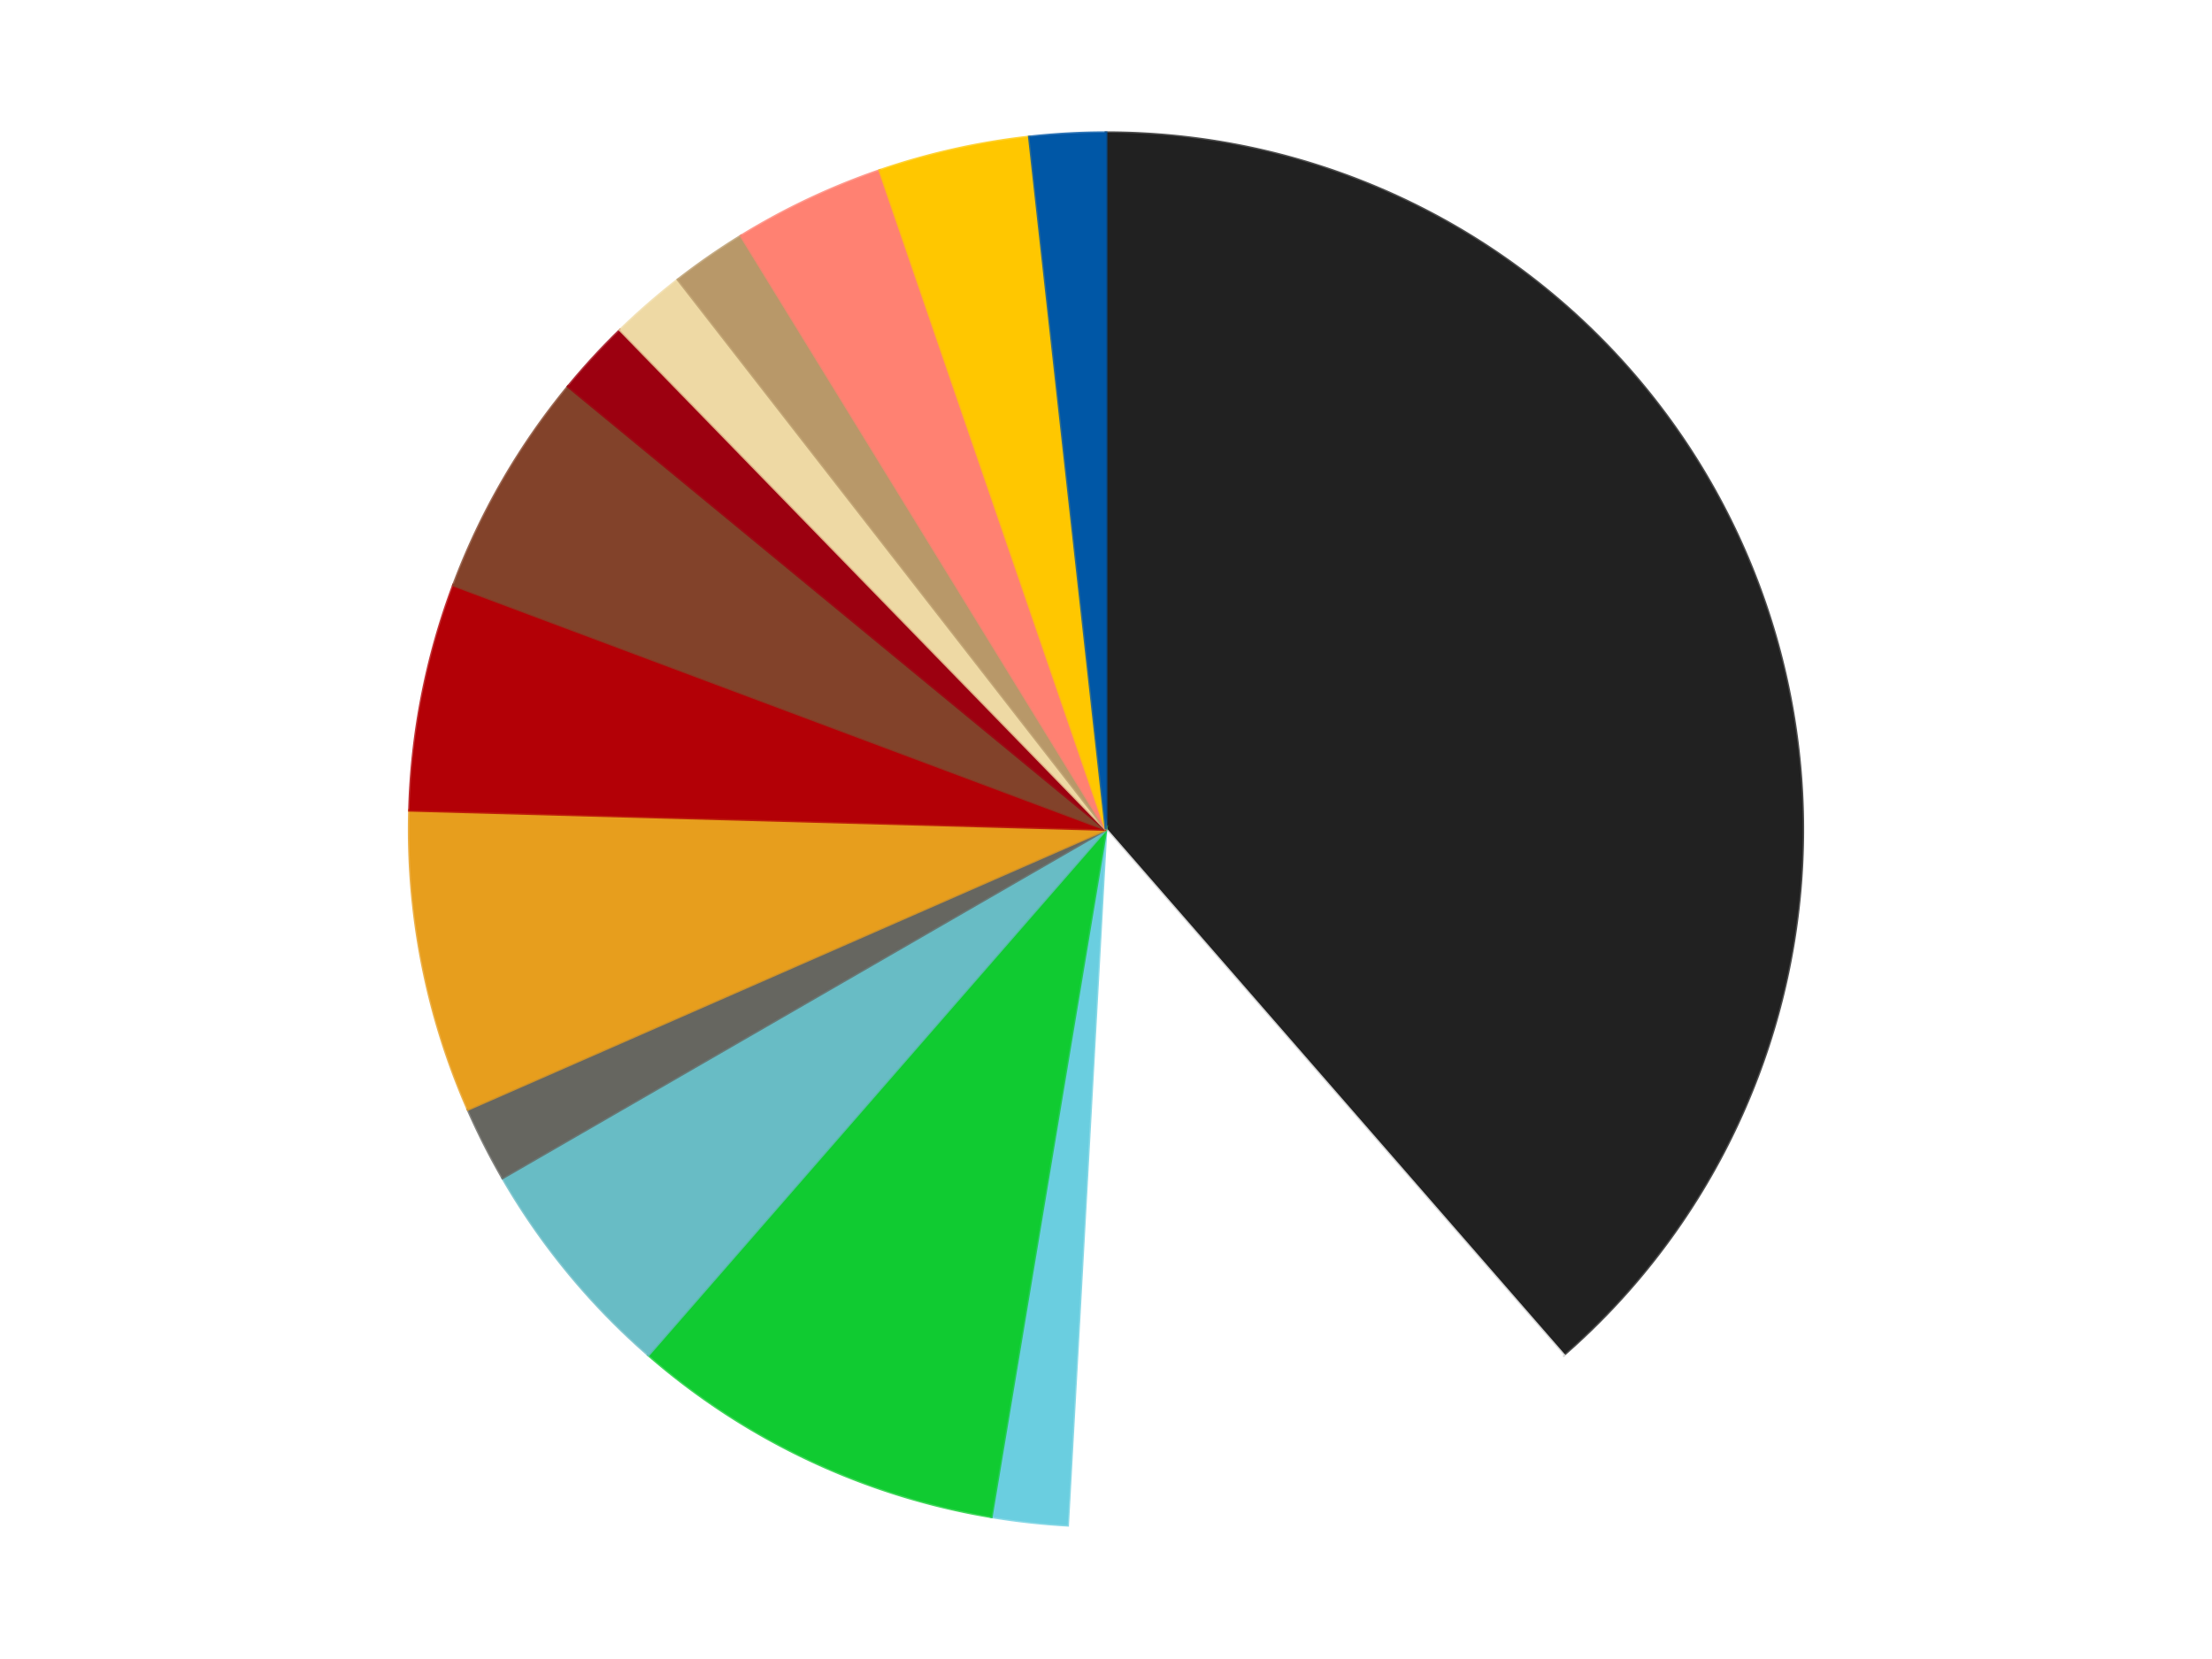
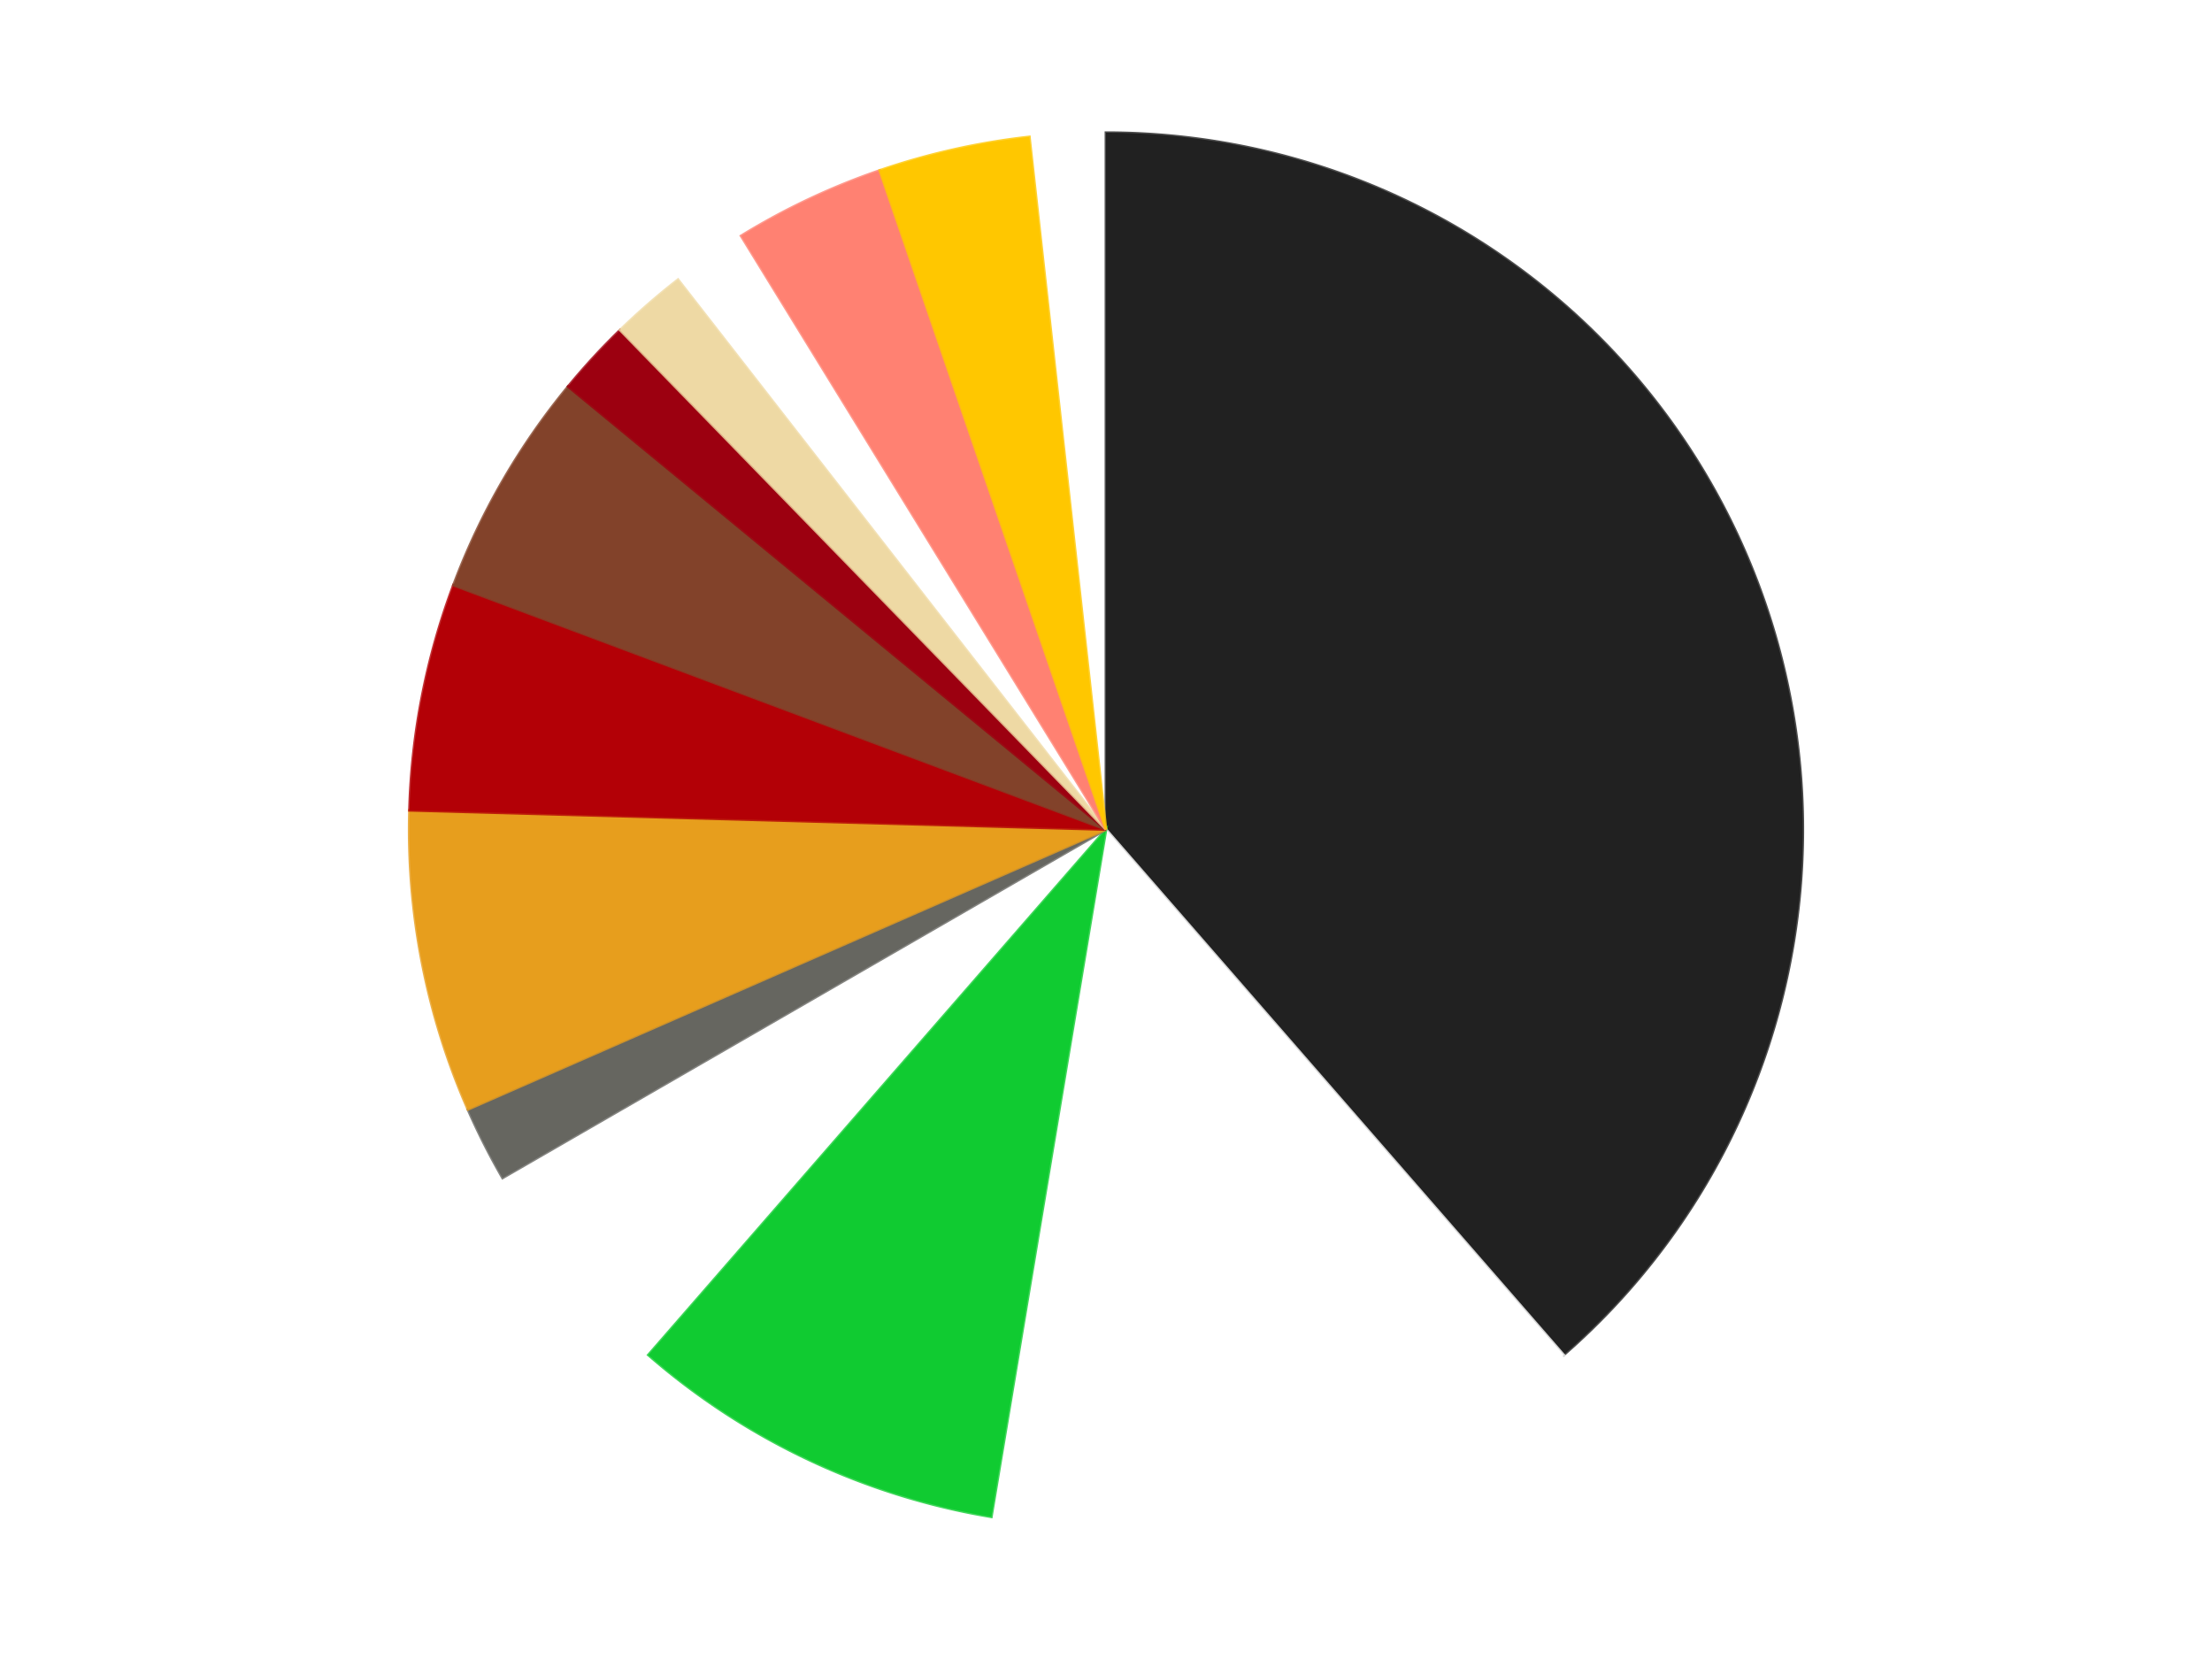
<svg xmlns="http://www.w3.org/2000/svg" xmlns:xlink="http://www.w3.org/1999/xlink" id="chart-599dda29-8382-4806-b726-160ff8a19e09" class="pygal-chart" viewBox="0 0 800 600">
  <defs>
    <style type="text/css">#chart-599dda29-8382-4806-b726-160ff8a19e09{-webkit-user-select:none;-webkit-font-smoothing:antialiased;font-family:Consolas,"Liberation Mono",Menlo,Courier,monospace}#chart-599dda29-8382-4806-b726-160ff8a19e09 .title{font-family:Consolas,"Liberation Mono",Menlo,Courier,monospace;font-size:16px}#chart-599dda29-8382-4806-b726-160ff8a19e09 .legends .legend text{font-family:Consolas,"Liberation Mono",Menlo,Courier,monospace;font-size:14px}#chart-599dda29-8382-4806-b726-160ff8a19e09 .axis text{font-family:Consolas,"Liberation Mono",Menlo,Courier,monospace;font-size:10px}#chart-599dda29-8382-4806-b726-160ff8a19e09 .axis text.major{font-family:Consolas,"Liberation Mono",Menlo,Courier,monospace;font-size:10px}#chart-599dda29-8382-4806-b726-160ff8a19e09 .text-overlay text.value{font-family:Consolas,"Liberation Mono",Menlo,Courier,monospace;font-size:16px}#chart-599dda29-8382-4806-b726-160ff8a19e09 .text-overlay text.label{font-family:Consolas,"Liberation Mono",Menlo,Courier,monospace;font-size:10px}#chart-599dda29-8382-4806-b726-160ff8a19e09 .tooltip{font-family:Consolas,"Liberation Mono",Menlo,Courier,monospace;font-size:14px}#chart-599dda29-8382-4806-b726-160ff8a19e09 text.no_data{font-family:Consolas,"Liberation Mono",Menlo,Courier,monospace;font-size:64px}
#chart-599dda29-8382-4806-b726-160ff8a19e09{background-color:transparent}#chart-599dda29-8382-4806-b726-160ff8a19e09 path,#chart-599dda29-8382-4806-b726-160ff8a19e09 line,#chart-599dda29-8382-4806-b726-160ff8a19e09 rect,#chart-599dda29-8382-4806-b726-160ff8a19e09 circle{-webkit-transition:150ms;-moz-transition:150ms;transition:150ms}#chart-599dda29-8382-4806-b726-160ff8a19e09 .graph &gt; .background{fill:transparent}#chart-599dda29-8382-4806-b726-160ff8a19e09 .plot &gt; .background{fill:transparent}#chart-599dda29-8382-4806-b726-160ff8a19e09 .graph{fill:rgba(0,0,0,.87)}#chart-599dda29-8382-4806-b726-160ff8a19e09 text.no_data{fill:rgba(0,0,0,1)}#chart-599dda29-8382-4806-b726-160ff8a19e09 .title{fill:rgba(0,0,0,1)}#chart-599dda29-8382-4806-b726-160ff8a19e09 .legends .legend text{fill:rgba(0,0,0,.87)}#chart-599dda29-8382-4806-b726-160ff8a19e09 .legends .legend:hover text{fill:rgba(0,0,0,1)}#chart-599dda29-8382-4806-b726-160ff8a19e09 .axis .line{stroke:rgba(0,0,0,1)}#chart-599dda29-8382-4806-b726-160ff8a19e09 .axis .guide.line{stroke:rgba(0,0,0,.54)}#chart-599dda29-8382-4806-b726-160ff8a19e09 .axis .major.line{stroke:rgba(0,0,0,.87)}#chart-599dda29-8382-4806-b726-160ff8a19e09 .axis text.major{fill:rgba(0,0,0,1)}#chart-599dda29-8382-4806-b726-160ff8a19e09 .axis.y .guides:hover .guide.line,#chart-599dda29-8382-4806-b726-160ff8a19e09 .line-graph .axis.x .guides:hover .guide.line,#chart-599dda29-8382-4806-b726-160ff8a19e09 .stackedline-graph .axis.x .guides:hover .guide.line,#chart-599dda29-8382-4806-b726-160ff8a19e09 .xy-graph .axis.x .guides:hover .guide.line{stroke:rgba(0,0,0,1)}#chart-599dda29-8382-4806-b726-160ff8a19e09 .axis .guides:hover text{fill:rgba(0,0,0,1)}#chart-599dda29-8382-4806-b726-160ff8a19e09 .reactive{fill-opacity:1.0;stroke-opacity:.8;stroke-width:1}#chart-599dda29-8382-4806-b726-160ff8a19e09 .ci{stroke:rgba(0,0,0,.87)}#chart-599dda29-8382-4806-b726-160ff8a19e09 .reactive.active,#chart-599dda29-8382-4806-b726-160ff8a19e09 .active .reactive{fill-opacity:0.6;stroke-opacity:.9;stroke-width:4}#chart-599dda29-8382-4806-b726-160ff8a19e09 .ci .reactive.active{stroke-width:1.5}#chart-599dda29-8382-4806-b726-160ff8a19e09 .series text{fill:rgba(0,0,0,1)}#chart-599dda29-8382-4806-b726-160ff8a19e09 .tooltip rect{fill:transparent;stroke:rgba(0,0,0,1);-webkit-transition:opacity 150ms;-moz-transition:opacity 150ms;transition:opacity 150ms}#chart-599dda29-8382-4806-b726-160ff8a19e09 .tooltip .label{fill:rgba(0,0,0,.87)}#chart-599dda29-8382-4806-b726-160ff8a19e09 .tooltip .label{fill:rgba(0,0,0,.87)}#chart-599dda29-8382-4806-b726-160ff8a19e09 .tooltip .legend{font-size:.8em;fill:rgba(0,0,0,.54)}#chart-599dda29-8382-4806-b726-160ff8a19e09 .tooltip .x_label{font-size:.6em;fill:rgba(0,0,0,1)}#chart-599dda29-8382-4806-b726-160ff8a19e09 .tooltip .xlink{font-size:.5em;text-decoration:underline}#chart-599dda29-8382-4806-b726-160ff8a19e09 .tooltip .value{font-size:1.5em}#chart-599dda29-8382-4806-b726-160ff8a19e09 .bound{font-size:.5em}#chart-599dda29-8382-4806-b726-160ff8a19e09 .max-value{font-size:.75em;fill:rgba(0,0,0,.54)}#chart-599dda29-8382-4806-b726-160ff8a19e09 .map-element{fill:transparent;stroke:rgba(0,0,0,.54) !important}#chart-599dda29-8382-4806-b726-160ff8a19e09 .map-element .reactive{fill-opacity:inherit;stroke-opacity:inherit}#chart-599dda29-8382-4806-b726-160ff8a19e09 .color-0,#chart-599dda29-8382-4806-b726-160ff8a19e09 .color-0 a:visited{stroke:#F44336;fill:#F44336}#chart-599dda29-8382-4806-b726-160ff8a19e09 .color-1,#chart-599dda29-8382-4806-b726-160ff8a19e09 .color-1 a:visited{stroke:#3F51B5;fill:#3F51B5}#chart-599dda29-8382-4806-b726-160ff8a19e09 .color-2,#chart-599dda29-8382-4806-b726-160ff8a19e09 .color-2 a:visited{stroke:#009688;fill:#009688}#chart-599dda29-8382-4806-b726-160ff8a19e09 .color-3,#chart-599dda29-8382-4806-b726-160ff8a19e09 .color-3 a:visited{stroke:#FFC107;fill:#FFC107}#chart-599dda29-8382-4806-b726-160ff8a19e09 .color-4,#chart-599dda29-8382-4806-b726-160ff8a19e09 .color-4 a:visited{stroke:#FF5722;fill:#FF5722}#chart-599dda29-8382-4806-b726-160ff8a19e09 .color-5,#chart-599dda29-8382-4806-b726-160ff8a19e09 .color-5 a:visited{stroke:#9C27B0;fill:#9C27B0}#chart-599dda29-8382-4806-b726-160ff8a19e09 .color-6,#chart-599dda29-8382-4806-b726-160ff8a19e09 .color-6 a:visited{stroke:#03A9F4;fill:#03A9F4}#chart-599dda29-8382-4806-b726-160ff8a19e09 .color-7,#chart-599dda29-8382-4806-b726-160ff8a19e09 .color-7 a:visited{stroke:#8BC34A;fill:#8BC34A}#chart-599dda29-8382-4806-b726-160ff8a19e09 .color-8,#chart-599dda29-8382-4806-b726-160ff8a19e09 .color-8 a:visited{stroke:#FF9800;fill:#FF9800}#chart-599dda29-8382-4806-b726-160ff8a19e09 .color-9,#chart-599dda29-8382-4806-b726-160ff8a19e09 .color-9 a:visited{stroke:#E91E63;fill:#E91E63}#chart-599dda29-8382-4806-b726-160ff8a19e09 .color-10,#chart-599dda29-8382-4806-b726-160ff8a19e09 .color-10 a:visited{stroke:#2196F3;fill:#2196F3}#chart-599dda29-8382-4806-b726-160ff8a19e09 .color-11,#chart-599dda29-8382-4806-b726-160ff8a19e09 .color-11 a:visited{stroke:#4CAF50;fill:#4CAF50}#chart-599dda29-8382-4806-b726-160ff8a19e09 .color-12,#chart-599dda29-8382-4806-b726-160ff8a19e09 .color-12 a:visited{stroke:#FFEB3B;fill:#FFEB3B}#chart-599dda29-8382-4806-b726-160ff8a19e09 .color-13,#chart-599dda29-8382-4806-b726-160ff8a19e09 .color-13 a:visited{stroke:#673AB7;fill:#673AB7}#chart-599dda29-8382-4806-b726-160ff8a19e09 .color-14,#chart-599dda29-8382-4806-b726-160ff8a19e09 .color-14 a:visited{stroke:#00BCD4;fill:#00BCD4}#chart-599dda29-8382-4806-b726-160ff8a19e09 .text-overlay .color-0 text{fill:black}#chart-599dda29-8382-4806-b726-160ff8a19e09 .text-overlay .color-1 text{fill:black}#chart-599dda29-8382-4806-b726-160ff8a19e09 .text-overlay .color-2 text{fill:black}#chart-599dda29-8382-4806-b726-160ff8a19e09 .text-overlay .color-3 text{fill:black}#chart-599dda29-8382-4806-b726-160ff8a19e09 .text-overlay .color-4 text{fill:black}#chart-599dda29-8382-4806-b726-160ff8a19e09 .text-overlay .color-5 text{fill:black}#chart-599dda29-8382-4806-b726-160ff8a19e09 .text-overlay .color-6 text{fill:black}#chart-599dda29-8382-4806-b726-160ff8a19e09 .text-overlay .color-7 text{fill:black}#chart-599dda29-8382-4806-b726-160ff8a19e09 .text-overlay .color-8 text{fill:black}#chart-599dda29-8382-4806-b726-160ff8a19e09 .text-overlay .color-9 text{fill:black}#chart-599dda29-8382-4806-b726-160ff8a19e09 .text-overlay .color-10 text{fill:black}#chart-599dda29-8382-4806-b726-160ff8a19e09 .text-overlay .color-11 text{fill:black}#chart-599dda29-8382-4806-b726-160ff8a19e09 .text-overlay .color-12 text{fill:black}#chart-599dda29-8382-4806-b726-160ff8a19e09 .text-overlay .color-13 text{fill:black}#chart-599dda29-8382-4806-b726-160ff8a19e09 .text-overlay .color-14 text{fill:black}
#chart-599dda29-8382-4806-b726-160ff8a19e09 text.no_data{text-anchor:middle}#chart-599dda29-8382-4806-b726-160ff8a19e09 .guide.line{fill:none}#chart-599dda29-8382-4806-b726-160ff8a19e09 .centered{text-anchor:middle}#chart-599dda29-8382-4806-b726-160ff8a19e09 .title{text-anchor:middle}#chart-599dda29-8382-4806-b726-160ff8a19e09 .legends .legend text{fill-opacity:1}#chart-599dda29-8382-4806-b726-160ff8a19e09 .axis.x text{text-anchor:middle}#chart-599dda29-8382-4806-b726-160ff8a19e09 .axis.x:not(.web) text[transform]{text-anchor:start}#chart-599dda29-8382-4806-b726-160ff8a19e09 .axis.x:not(.web) text[transform].backwards{text-anchor:end}#chart-599dda29-8382-4806-b726-160ff8a19e09 .axis.y text{text-anchor:end}#chart-599dda29-8382-4806-b726-160ff8a19e09 .axis.y text[transform].backwards{text-anchor:start}#chart-599dda29-8382-4806-b726-160ff8a19e09 .axis.y2 text{text-anchor:start}#chart-599dda29-8382-4806-b726-160ff8a19e09 .axis.y2 text[transform].backwards{text-anchor:end}#chart-599dda29-8382-4806-b726-160ff8a19e09 .axis .guide.line{stroke-dasharray:4,4;stroke:black}#chart-599dda29-8382-4806-b726-160ff8a19e09 .axis .major.guide.line{stroke-dasharray:6,6;stroke:black}#chart-599dda29-8382-4806-b726-160ff8a19e09 .horizontal .axis.y .guide.line,#chart-599dda29-8382-4806-b726-160ff8a19e09 .horizontal .axis.y2 .guide.line,#chart-599dda29-8382-4806-b726-160ff8a19e09 .vertical .axis.x .guide.line{opacity:0}#chart-599dda29-8382-4806-b726-160ff8a19e09 .horizontal .axis.always_show .guide.line,#chart-599dda29-8382-4806-b726-160ff8a19e09 .vertical .axis.always_show .guide.line{opacity:1 !important}#chart-599dda29-8382-4806-b726-160ff8a19e09 .axis.y .guides:hover .guide.line,#chart-599dda29-8382-4806-b726-160ff8a19e09 .axis.y2 .guides:hover .guide.line,#chart-599dda29-8382-4806-b726-160ff8a19e09 .axis.x .guides:hover .guide.line{opacity:1}#chart-599dda29-8382-4806-b726-160ff8a19e09 .axis .guides:hover text{opacity:1}#chart-599dda29-8382-4806-b726-160ff8a19e09 .nofill{fill:none}#chart-599dda29-8382-4806-b726-160ff8a19e09 .subtle-fill{fill-opacity:.2}#chart-599dda29-8382-4806-b726-160ff8a19e09 .dot{stroke-width:1px;fill-opacity:1;stroke-opacity:1}#chart-599dda29-8382-4806-b726-160ff8a19e09 .dot.active{stroke-width:5px}#chart-599dda29-8382-4806-b726-160ff8a19e09 .dot.negative{fill:transparent}#chart-599dda29-8382-4806-b726-160ff8a19e09 text,#chart-599dda29-8382-4806-b726-160ff8a19e09 tspan{stroke:none !important}#chart-599dda29-8382-4806-b726-160ff8a19e09 .series text.active{opacity:1}#chart-599dda29-8382-4806-b726-160ff8a19e09 .tooltip rect{fill-opacity:.95;stroke-width:.5}#chart-599dda29-8382-4806-b726-160ff8a19e09 .tooltip text{fill-opacity:1}#chart-599dda29-8382-4806-b726-160ff8a19e09 .showable{visibility:hidden}#chart-599dda29-8382-4806-b726-160ff8a19e09 .showable.shown{visibility:visible}#chart-599dda29-8382-4806-b726-160ff8a19e09 .gauge-background{fill:rgba(229,229,229,1);stroke:none}#chart-599dda29-8382-4806-b726-160ff8a19e09 .bg-lines{stroke:transparent;stroke-width:2px}</style>
    <script type="text/javascript">window.pygal = window.pygal || {};window.pygal.config = window.pygal.config || {};window.pygal.config['599dda29-8382-4806-b726-160ff8a19e09'] = {"allow_interruptions": false, "box_mode": "extremes", "classes": ["pygal-chart"], "css": ["file://style.css", "file://graph.css"], "defs": [], "disable_xml_declaration": false, "dots_size": 2.5, "dynamic_print_values": false, "explicit_size": false, "fill": false, "force_uri_protocol": "https", "formatter": null, "half_pie": false, "height": 600, "include_x_axis": false, "inner_radius": 0, "interpolate": null, "interpolation_parameters": {}, "interpolation_precision": 250, "inverse_y_axis": false, "js": ["//kozea.github.io/pygal.js/2.0.x/pygal-tooltips.min.js"], "legend_at_bottom": false, "legend_at_bottom_columns": null, "legend_box_size": 12, "logarithmic": false, "margin": 20, "margin_bottom": null, "margin_left": null, "margin_right": null, "margin_top": null, "max_scale": 16, "min_scale": 4, "missing_value_fill_truncation": "x", "no_data_text": "No data", "no_prefix": false, "order_min": null, "pretty_print": false, "print_labels": false, "print_values": false, "print_values_position": "center", "print_zeroes": true, "range": null, "rounded_bars": null, "secondary_range": null, "show_dots": true, "show_legend": false, "show_minor_x_labels": true, "show_minor_y_labels": true, "show_only_major_dots": false, "show_x_guides": false, "show_x_labels": true, "show_y_guides": true, "show_y_labels": true, "spacing": 10, "stack_from_top": false, "strict": false, "stroke": true, "stroke_style": null, "style": {"background": "transparent", "ci_colors": [], "colors": ["#F44336", "#3F51B5", "#009688", "#FFC107", "#FF5722", "#9C27B0", "#03A9F4", "#8BC34A", "#FF9800", "#E91E63", "#2196F3", "#4CAF50", "#FFEB3B", "#673AB7", "#00BCD4", "#CDDC39", "#9E9E9E", "#607D8B"], "dot_opacity": "1", "font_family": "Consolas, \"Liberation Mono\", Menlo, Courier, monospace", "foreground": "rgba(0, 0, 0, .87)", "foreground_strong": "rgba(0, 0, 0, 1)", "foreground_subtle": "rgba(0, 0, 0, .54)", "guide_stroke_color": "black", "guide_stroke_dasharray": "4,4", "label_font_family": "Consolas, \"Liberation Mono\", Menlo, Courier, monospace", "label_font_size": 10, "legend_font_family": "Consolas, \"Liberation Mono\", Menlo, Courier, monospace", "legend_font_size": 14, "major_guide_stroke_color": "black", "major_guide_stroke_dasharray": "6,6", "major_label_font_family": "Consolas, \"Liberation Mono\", Menlo, Courier, monospace", "major_label_font_size": 10, "no_data_font_family": "Consolas, \"Liberation Mono\", Menlo, Courier, monospace", "no_data_font_size": 64, "opacity": "1.0", "opacity_hover": "0.6", "plot_background": "transparent", "stroke_opacity": ".8", "stroke_opacity_hover": ".9", "stroke_width": "1", "stroke_width_hover": "4", "title_font_family": "Consolas, \"Liberation Mono\", Menlo, Courier, monospace", "title_font_size": 16, "tooltip_font_family": "Consolas, \"Liberation Mono\", Menlo, Courier, monospace", "tooltip_font_size": 14, "transition": "150ms", "value_background": "rgba(229, 229, 229, 1)", "value_colors": [], "value_font_family": "Consolas, \"Liberation Mono\", Menlo, Courier, monospace", "value_font_size": 16, "value_label_font_family": "Consolas, \"Liberation Mono\", Menlo, Courier, monospace", "value_label_font_size": 10}, "title": null, "tooltip_border_radius": 0, "tooltip_fancy_mode": true, "truncate_label": null, "truncate_legend": null, "width": 800, "x_label_rotation": 0, "x_labels": null, "x_labels_major": null, "x_labels_major_count": null, "x_labels_major_every": null, "x_title": null, "xrange": null, "y_label_rotation": 0, "y_labels": null, "y_labels_major": null, "y_labels_major_count": null, "y_labels_major_every": null, "y_title": null, "zero": 0, "legends": ["Black", "White", "Medium Azure", "Bright Green", "Trans-Light Blue", "Pearl Dark Gray", "Pearl Gold", "Red", "Reddish Brown", "Trans-Red", "Tan", "Dark Tan", "Coral", "Bright Light Orange", "Blue"]}</script>
    <script type="text/javascript" xlink:href="https://kozea.github.io/pygal.js/2.0.x/pygal-tooltips.min.js" />
  </defs>
  <title>Pygal</title>
  <g class="graph pie-graph vertical">
    <rect x="0" y="0" width="800" height="600" class="background" />
    <g transform="translate(20, 20)" class="plot">
      <rect x="0" y="0" width="760" height="560" class="background" />
      <g class="series serie-0 color-0">
        <g class="slices">
          <g class="slice" style="fill: #212121; stroke: #212121">
            <path d="M380 28 A252 252 0 0 1 545.502 470.035 L380 280 A0 0 0 0 0 380 280 z" class="slice reactive tooltip-trigger" />
            <desc class="value">22</desc>
            <desc class="x centered">498.0004163908289</desc>
            <desc class="y centered">235.81966804571294</desc>
          </g>
        </g>
      </g>
      <g class="series serie-1 color-1">
        <g class="slices">
          <g class="slice" style="fill: #FFFFFF; stroke: #FFFFFF">
            <path d="M545.502 470.035 A252 252 0 0 1 366.118 531.617 L380 280 A0 0 0 0 0 380 280 z" class="slice reactive tooltip-trigger" />
            <desc class="value">7</desc>
            <desc class="x centered">420.91213311979016</desc>
            <desc class="y centered">399.17297245427994</desc>
          </g>
        </g>
      </g>
      <g class="series serie-2 color-2">
        <g class="slices">
          <g class="slice" style="fill: #6ACEE0; stroke: #6ACEE0">
-             <path d="M366.118 531.617 A252 252 0 0 1 338.522 528.563 L380 280 A0 0 0 0 0 380 280 z" class="slice reactive tooltip-trigger" />
            <desc class="value">1</desc>
            <desc class="x centered">366.138964154746</desc>
            <desc class="y centered">405.23526534206167</desc>
          </g>
        </g>
      </g>
      <g class="series serie-3 color-3">
        <g class="slices">
          <g class="slice" style="fill: #10CB31; stroke: #10CB31">
            <path d="M338.522 528.563 A252 252 0 0 1 214.498 470.035 L380 280 A0 0 0 0 0 380 280 z" class="slice reactive tooltip-trigger" />
            <desc class="value">5</desc>
            <desc class="x centered">326.22616912745315</desc>
            <desc class="y centered">393.9490022478948</desc>
          </g>
        </g>
      </g>
      <g class="series serie-4 color-4">
        <g class="slices">
          <g class="slice" style="fill: #68BCC5; stroke: #68BCC5">
-             <path d="M214.498 470.035 A252 252 0 0 1 161.762 406 L380 280 A0 0 0 0 0 380 280 z" class="slice reactive tooltip-trigger" />
            <desc class="value">3</desc>
            <desc class="x centered">282.7385019845436</desc>
            <desc class="y centered">360.10119227445597</desc>
          </g>
        </g>
      </g>
      <g class="series serie-5 color-5">
        <g class="slices">
          <g class="slice" style="fill: #666660; stroke: #666660">
            <path d="M161.762 406 A252 252 0 0 1 149.225 381.227 L380 280 A0 0 0 0 0 380 280 z" class="slice reactive tooltip-trigger" />
            <desc class="value">1</desc>
            <desc class="x centered">267.57596593408243</desc>
            <desc class="y centered">336.89320314717213</desc>
          </g>
        </g>
      </g>
      <g class="series serie-6 color-6">
        <g class="slices">
          <g class="slice" style="fill: #E79E1D; stroke: #E79E1D">
            <path d="M149.225 381.227 A252 252 0 0 1 128.096 273.056 L380 280 A0 0 0 0 0 380 280 z" class="slice reactive tooltip-trigger" />
            <desc class="value">4</desc>
            <desc class="x centered">256.33711185019536</desc>
            <desc class="y centered">304.1555396223911</desc>
          </g>
        </g>
      </g>
      <g class="series serie-7 color-7">
        <g class="slices">
          <g class="slice" style="fill: #B30006; stroke: #B30006">
-             <path d="M128.096 273.056 A252 252 0 0 1 143.999 191.639 L380 280 A0 0 0 0 0 380 280 z" class="slice reactive tooltip-trigger" />
+             <path d="M128.096 273.056 A252 252 0 0 1 143.999 191.639 A0 0 0 0 0 380 280 z" class="slice reactive tooltip-trigger" />
            <desc class="value">3</desc>
            <desc class="x centered">256.3371118501953</desc>
            <desc class="y centered">255.84446037760907</desc>
          </g>
        </g>
      </g>
      <g class="series serie-8 color-8">
        <g class="slices">
          <g class="slice" style="fill: #82422A; stroke: #82422A">
            <path d="M143.999 191.639 A252 252 0 0 1 185.477 119.798 L380 280 A0 0 0 0 0 380 280 z" class="slice reactive tooltip-trigger" />
            <desc class="value">3</desc>
            <desc class="x centered">270.88079912316067</desc>
            <desc class="y centered">217.00000000000009</desc>
          </g>
        </g>
      </g>
      <g class="series serie-9 color-9">
        <g class="slices">
          <g class="slice" style="fill: #9C0010; stroke: #9C0010">
            <path d="M185.477 119.798 A252 252 0 0 1 204.281 99.371 L380 280 A0 0 0 0 0 380 280 z" class="slice reactive tooltip-trigger" />
            <desc class="value">1</desc>
            <desc class="x centered">287.29878725518535</desc>
            <desc class="y centered">194.6625219751567</desc>
          </g>
        </g>
      </g>
      <g class="series serie-10 color-10">
        <g class="slices">
          <g class="slice" style="fill: #EED9A4; stroke: #EED9A4">
            <path d="M204.281 99.371 A252 252 0 0 1 225.218 81.137 L380 280 A0 0 0 0 0 380 280 z" class="slice reactive tooltip-trigger" />
            <desc class="value">1</desc>
            <desc class="x centered">297.2492449699854</desc>
            <desc class="y centered">184.98256716811113</desc>
          </g>
        </g>
      </g>
      <g class="series serie-11 color-11">
        <g class="slices">
          <g class="slice" style="fill: #B89869; stroke: #B89869">
-             <path d="M225.218 81.137 A252 252 0 0 1 248.034 65.316 L380 280 A0 0 0 0 0 380 280 z" class="slice reactive tooltip-trigger" />
            <desc class="value">1</desc>
            <desc class="x centered">308.2041847537064</desc>
            <desc class="y centered">176.45599528161915</desc>
          </g>
        </g>
      </g>
      <g class="series serie-12 color-12">
        <g class="slices">
          <g class="slice" style="fill: #FF8172; stroke: #FF8172">
            <path d="M248.034 65.316 A252 252 0 0 1 298.176 41.654 L380 280 A0 0 0 0 0 380 280 z" class="slice reactive tooltip-trigger" />
            <desc class="value">2</desc>
            <desc class="x centered">326.2261691274531</desc>
            <desc class="y centered">166.05099775210527</desc>
          </g>
        </g>
      </g>
      <g class="series serie-13 color-13">
        <g class="slices">
          <g class="slice" style="fill: #FFC700; stroke: #FFC700">
            <path d="M298.176 41.654 A252 252 0 0 1 352.278 29.529 L380 280 A0 0 0 0 0 380 280 z" class="slice reactive tooltip-trigger" />
            <desc class="value">2</desc>
            <desc class="x centered">352.44618250799664</desc>
            <desc class="y centered">157.04965578894314</desc>
          </g>
        </g>
      </g>
      <g class="series serie-14 color-14">
        <g class="slices">
          <g class="slice" style="fill: #0057A6; stroke: #0057A6">
-             <path d="M352.278 29.529 A252 252 0 0 1 380 28 L380 280 A0 0 0 0 0 380 280 z" class="slice reactive tooltip-trigger" />
            <desc class="value">1</desc>
            <desc class="x centered">373.05894219516085</desc>
            <desc class="y centered">154.19132892940218</desc>
          </g>
        </g>
      </g>
    </g>
    <g class="titles" />
    <g transform="translate(20, 20)" class="plot overlay">
      <g class="series serie-0 color-0" />
      <g class="series serie-1 color-1" />
      <g class="series serie-2 color-2" />
      <g class="series serie-3 color-3" />
      <g class="series serie-4 color-4" />
      <g class="series serie-5 color-5" />
      <g class="series serie-6 color-6" />
      <g class="series serie-7 color-7" />
      <g class="series serie-8 color-8" />
      <g class="series serie-9 color-9" />
      <g class="series serie-10 color-10" />
      <g class="series serie-11 color-11" />
      <g class="series serie-12 color-12" />
      <g class="series serie-13 color-13" />
      <g class="series serie-14 color-14" />
    </g>
    <g transform="translate(20, 20)" class="plot text-overlay">
      <g class="series serie-0 color-0" />
      <g class="series serie-1 color-1" />
      <g class="series serie-2 color-2" />
      <g class="series serie-3 color-3" />
      <g class="series serie-4 color-4" />
      <g class="series serie-5 color-5" />
      <g class="series serie-6 color-6" />
      <g class="series serie-7 color-7" />
      <g class="series serie-8 color-8" />
      <g class="series serie-9 color-9" />
      <g class="series serie-10 color-10" />
      <g class="series serie-11 color-11" />
      <g class="series serie-12 color-12" />
      <g class="series serie-13 color-13" />
      <g class="series serie-14 color-14" />
    </g>
    <g transform="translate(20, 20)" class="plot tooltip-overlay">
      <g transform="translate(0 0)" style="opacity: 0" class="tooltip">
        <rect rx="0" ry="0" width="0" height="0" class="tooltip-box" />
        <g class="text" />
      </g>
    </g>
  </g>
</svg>